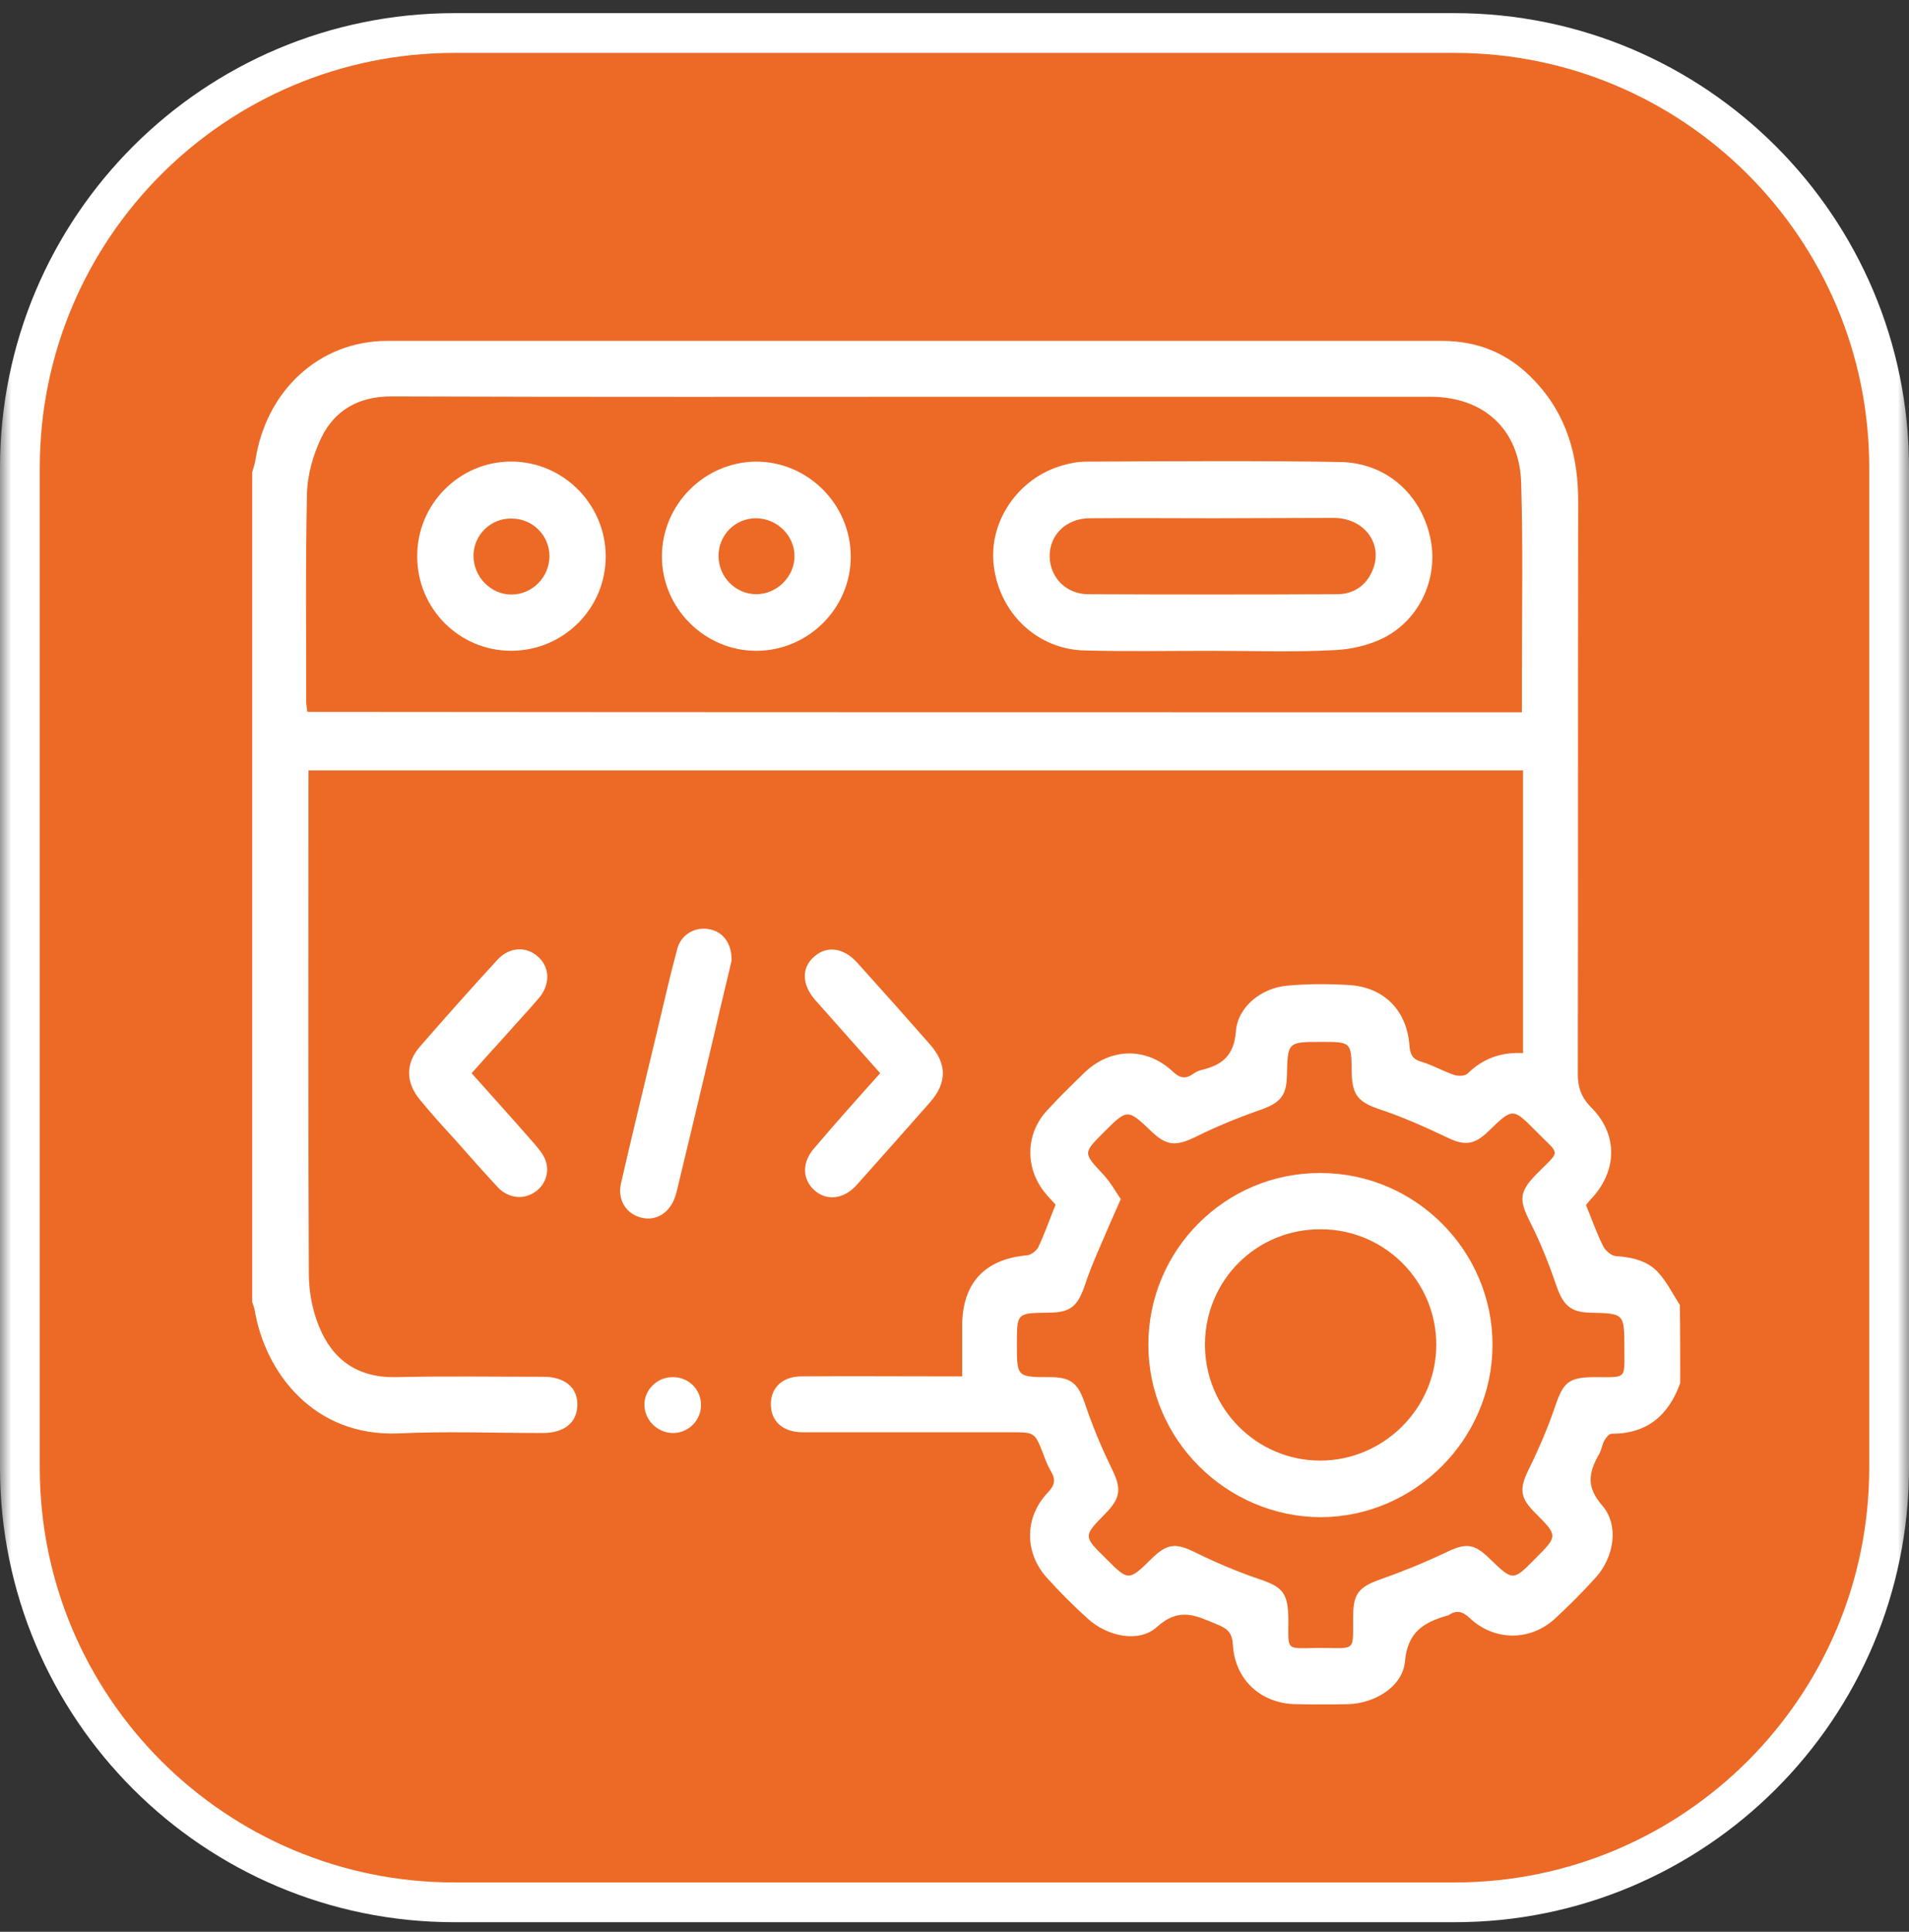
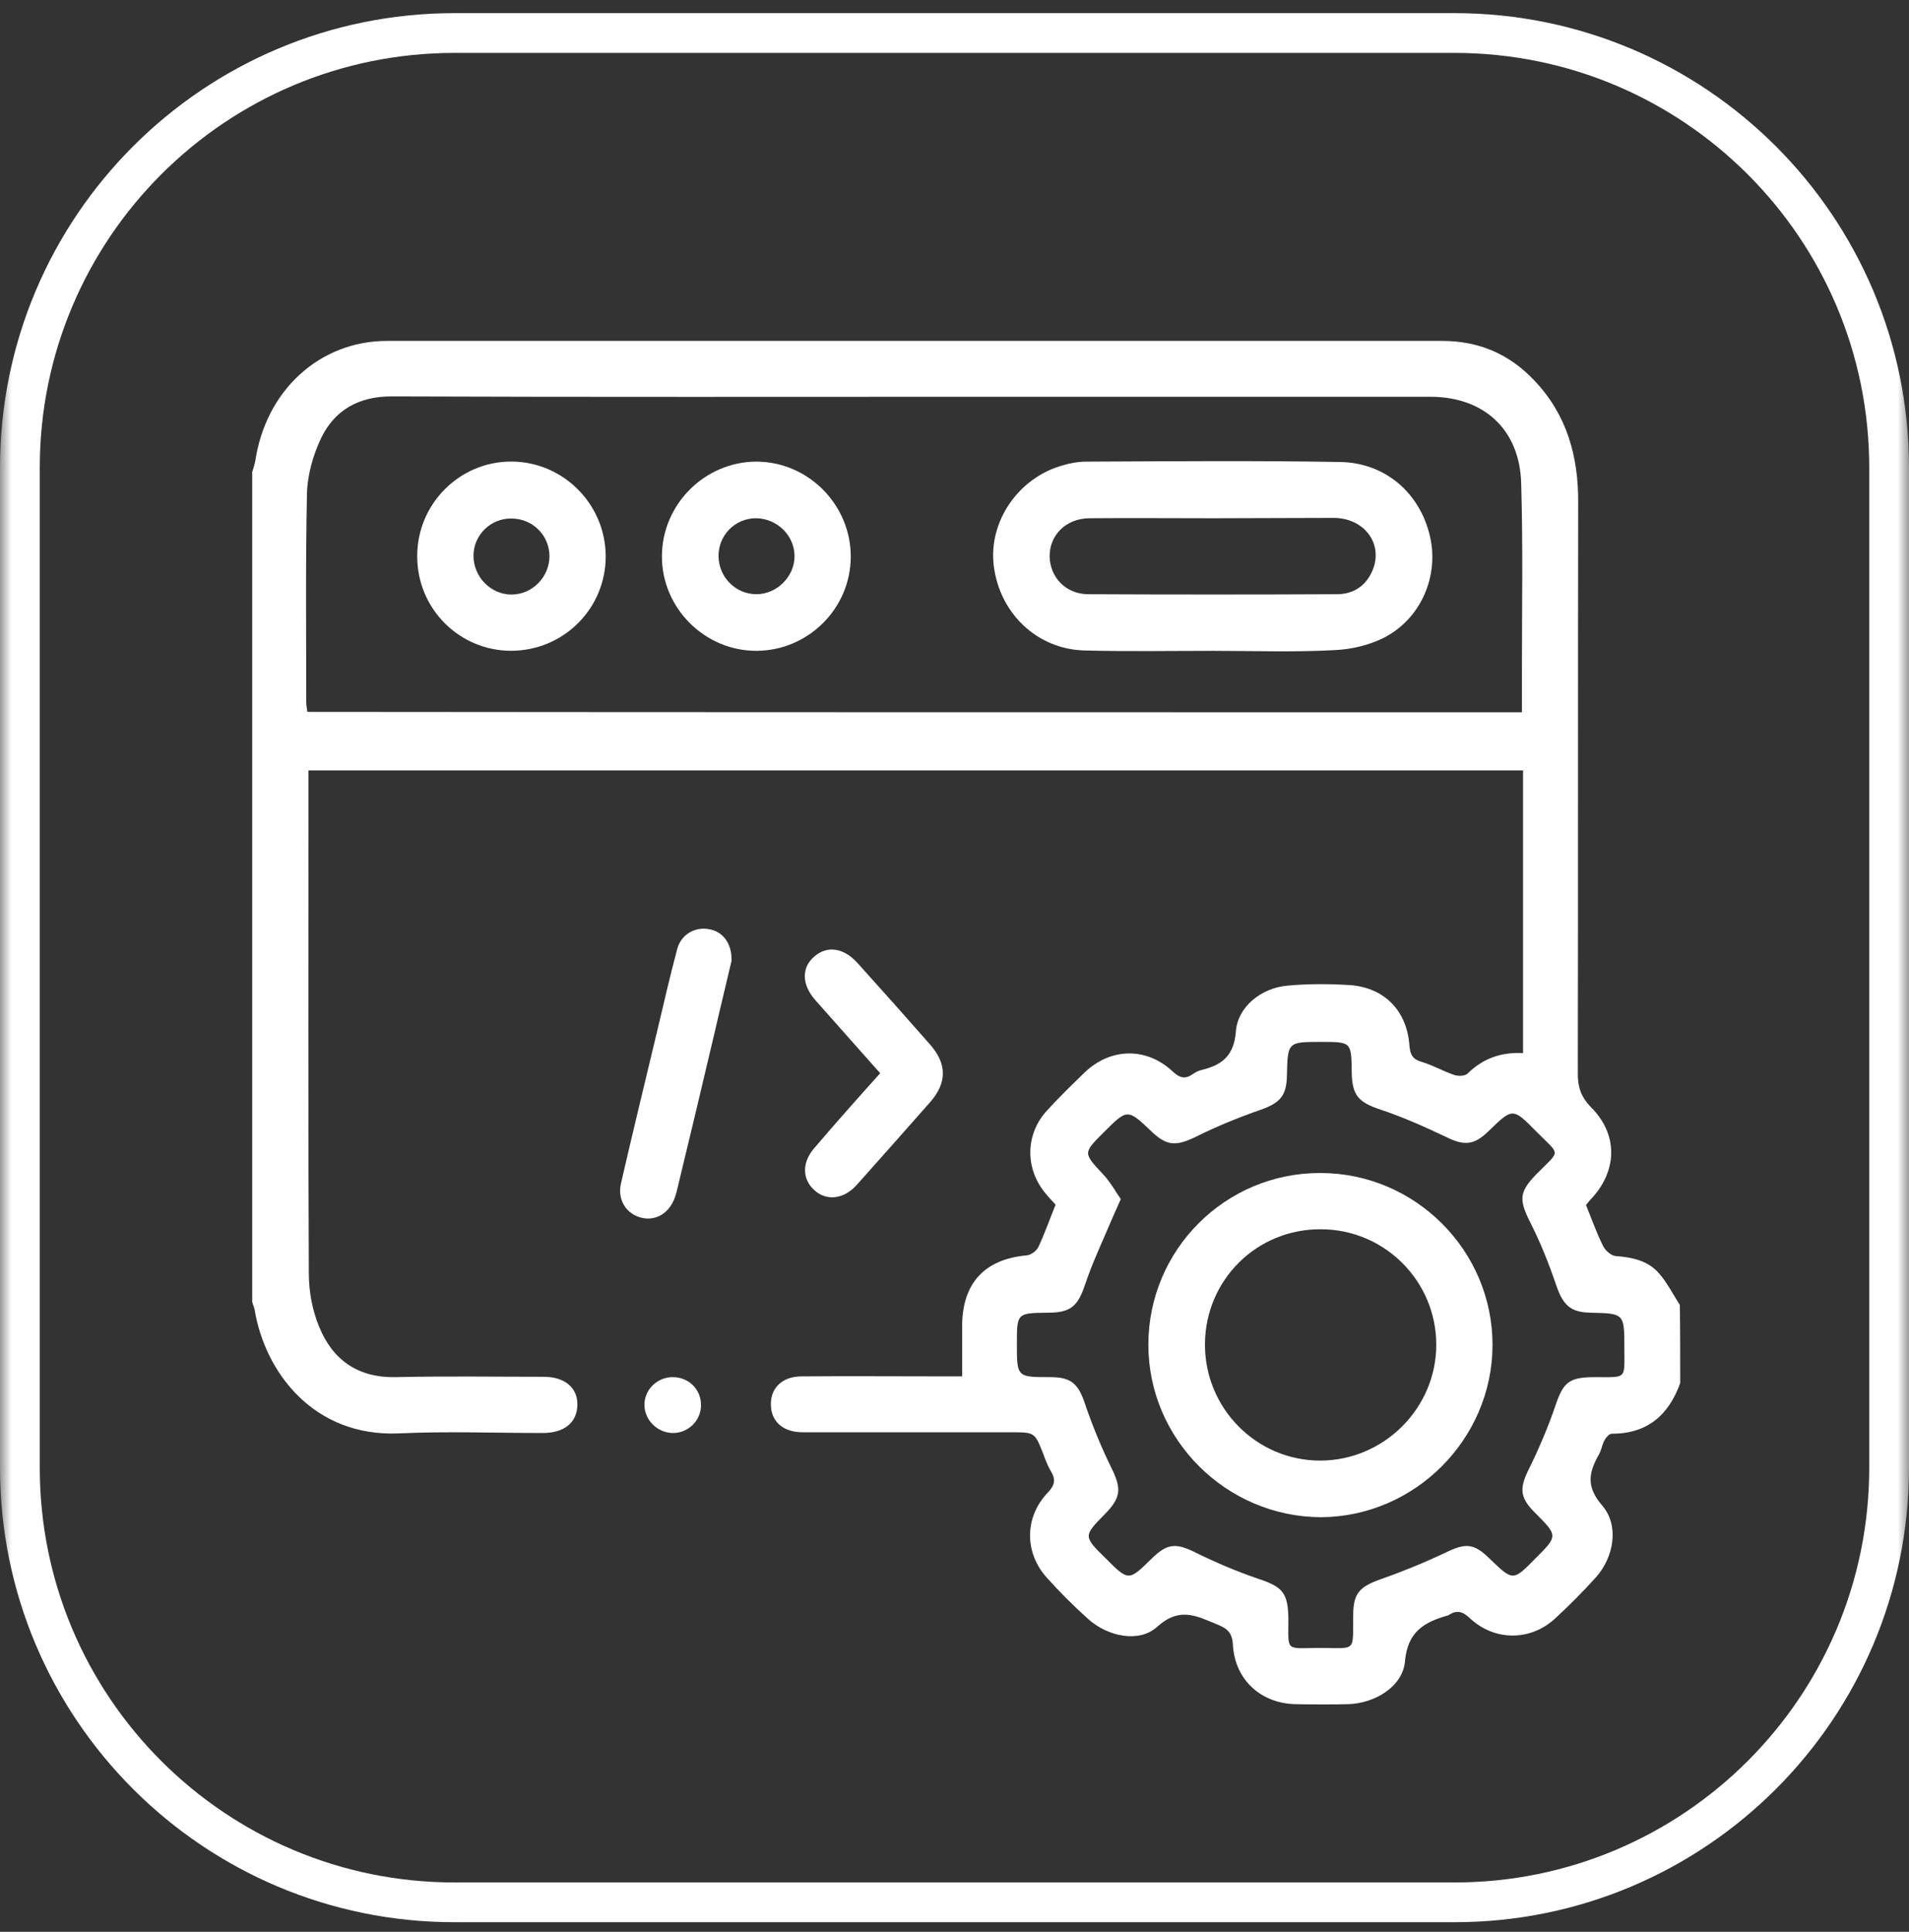
<svg xmlns="http://www.w3.org/2000/svg" width="84" height="85" viewBox="0 0 84 85" fill="none">
  <rect x="0" y="0" width="84" height="85" fill="#333333" stroke="none" />
  <g clip-path="url(#clip0_195_130)">
    <mask id="mask0_195_130" style="mask-type:luminance" maskUnits="userSpaceOnUse" x="0" y="0" width="84" height="85">
      <path d="M84 0H0V85H84V0Z" fill="white" />
    </mask>
    <g mask="url(#mask0_195_130)">
-       <path d="M64 1.453H20C9.438 1.453 0.875 10.016 0.875 20.578V64.578C0.875 75.141 9.438 83.703 20 83.703H64C74.562 83.703 83.125 75.141 83.125 64.578V20.578C83.125 10.016 74.562 1.453 64 1.453Z" fill="#EC6A26" />
      <path d="M64 1.453H20C9.438 1.453 0.875 10.016 0.875 20.578V64.578C0.875 75.141 9.438 83.703 20 83.703H64C74.562 83.703 83.125 75.141 83.125 64.578V20.578C83.125 10.016 74.562 1.453 64 1.453Z" stroke="white" stroke-width="1.75" />
    </g>
    <g clip-path="url(#clip1_195_130)">
      <path d="M73.933 60.856C73.425 62.266 72.491 63.085 70.918 63.085C70.803 63.085 70.672 63.249 70.606 63.364C70.492 63.56 70.475 63.79 70.361 63.987C69.918 64.773 69.771 65.396 70.492 66.232C71.262 67.117 71.016 68.51 70.23 69.395C69.656 70.034 69.049 70.641 68.41 71.231C67.329 72.214 65.755 72.214 64.674 71.198C64.346 70.886 64.084 70.837 63.739 71.067C63.723 71.083 63.707 71.083 63.69 71.083C62.674 71.378 61.937 71.788 61.822 73.099C61.724 74.213 60.495 74.951 59.315 74.984C58.561 75 57.807 75 57.036 74.984C55.496 74.967 54.332 73.918 54.25 72.361C54.218 71.837 54.005 71.657 53.562 71.476C52.644 71.099 51.907 70.69 50.923 71.575C50.12 72.312 48.727 72.001 47.875 71.231C47.236 70.657 46.629 70.05 46.056 69.411C45.072 68.313 45.072 66.756 46.105 65.675C46.416 65.347 46.465 65.101 46.236 64.724C46.089 64.478 45.99 64.2 45.892 63.937C45.531 63.036 45.531 63.02 44.532 63.02C41.467 63.02 38.386 63.02 35.321 63.02C34.518 63.02 33.993 62.61 33.928 61.938C33.846 61.135 34.37 60.561 35.272 60.561C37.386 60.545 39.484 60.561 41.598 60.561C41.811 60.561 42.041 60.561 42.336 60.561C42.336 59.775 42.336 59.037 42.336 58.316C42.352 56.448 43.335 55.399 45.187 55.235C45.367 55.218 45.613 55.038 45.695 54.858C45.974 54.268 46.187 53.645 46.449 53.006C46.318 52.858 46.17 52.711 46.023 52.531C45.089 51.433 45.105 49.892 46.089 48.843C46.613 48.27 47.17 47.729 47.727 47.188C48.858 46.106 50.432 46.057 51.595 47.139C51.907 47.434 52.153 47.499 52.497 47.254C52.611 47.172 52.742 47.106 52.89 47.073C53.775 46.86 54.3 46.45 54.381 45.385C54.463 44.287 55.512 43.468 56.643 43.369C57.512 43.287 58.397 43.287 59.282 43.337C60.855 43.402 61.904 44.418 62.019 46.008C62.051 46.418 62.166 46.614 62.576 46.729C63.068 46.877 63.51 47.139 64.002 47.303C64.166 47.352 64.461 47.352 64.575 47.237C65.247 46.581 66.034 46.286 67.017 46.336C67.017 42.189 67.017 38.059 67.017 33.897C49.219 33.897 31.437 33.897 13.573 33.897C13.573 34.126 13.573 34.355 13.573 34.568C13.573 41.714 13.556 48.876 13.589 56.022C13.589 56.808 13.737 57.628 14.032 58.349C14.622 59.824 15.736 60.627 17.408 60.594C19.571 60.545 21.751 60.578 23.914 60.578C24.849 60.578 25.422 61.053 25.406 61.823C25.389 62.594 24.832 63.052 23.881 63.052C21.767 63.052 19.653 62.971 17.555 63.069C13.786 63.233 11.672 60.365 11.213 57.677C11.197 57.546 11.131 57.415 11.098 57.283C11.098 45.106 11.098 32.946 11.098 20.769C11.147 20.621 11.197 20.457 11.229 20.31C11.688 17.163 14.081 15 17.031 15C32.502 15 47.99 15 63.461 15C65.067 15 66.411 15.574 67.509 16.737C68.951 18.245 69.459 20.097 69.443 22.129C69.427 30.504 69.443 38.879 69.427 47.254C69.427 47.843 69.574 48.27 70 48.712C71.18 49.876 71.18 51.449 70.082 52.678C69.967 52.793 69.869 52.924 69.787 53.022C70.049 53.662 70.262 54.284 70.557 54.858C70.656 55.038 70.901 55.251 71.098 55.268C71.803 55.317 72.475 55.464 72.95 55.972C73.343 56.398 73.606 56.939 73.917 57.415C73.933 58.562 73.933 59.709 73.933 60.856ZM66.968 31.34C66.968 30.651 66.968 30.045 66.968 29.439C66.968 26.718 67.017 23.981 66.935 21.261C66.87 18.901 65.296 17.458 62.936 17.458C56.446 17.458 49.956 17.458 43.45 17.458C34.698 17.458 25.963 17.475 17.211 17.442C15.785 17.442 14.72 18.048 14.13 19.277C13.77 20.031 13.524 20.916 13.507 21.736C13.442 24.784 13.475 27.833 13.475 30.897C13.475 31.028 13.507 31.176 13.524 31.323C31.322 31.34 49.104 31.34 66.968 31.34ZM49.317 52.76C49.137 53.17 49.006 53.465 48.875 53.76C48.498 54.661 48.072 55.546 47.76 56.48C47.432 57.464 47.138 57.759 46.105 57.759C44.745 57.775 44.745 57.775 44.745 59.136C44.745 60.594 44.745 60.594 46.22 60.594C47.138 60.594 47.449 60.889 47.744 61.774C48.072 62.741 48.465 63.692 48.907 64.593C49.35 65.494 49.334 65.888 48.629 66.609C47.662 67.592 47.662 67.592 48.662 68.576C49.661 69.575 49.661 69.575 50.678 68.576C51.382 67.887 51.759 67.887 52.644 68.33C53.513 68.756 54.431 69.149 55.348 69.46C56.446 69.821 56.676 70.083 56.692 71.247C56.692 72.673 56.545 72.525 57.987 72.509C59.757 72.509 59.511 72.738 59.544 71.001C59.56 70.1 59.839 69.821 60.691 69.51C61.675 69.165 62.641 68.772 63.576 68.33C64.477 67.887 64.838 67.887 65.542 68.576C66.575 69.575 66.575 69.575 67.558 68.576C68.558 67.576 68.558 67.576 67.542 66.56C66.853 65.871 66.853 65.478 67.296 64.593C67.722 63.724 68.115 62.807 68.427 61.889C68.787 60.824 69.017 60.594 70.18 60.594C71.606 60.594 71.475 60.709 71.475 59.316C71.475 57.792 71.475 57.792 69.984 57.759C69.115 57.742 68.787 57.431 68.492 56.595C68.165 55.628 67.788 54.678 67.329 53.776C66.837 52.793 66.837 52.449 67.607 51.662C68.689 50.564 68.673 50.875 67.591 49.777C66.558 48.728 66.558 48.745 65.493 49.777C64.854 50.4 64.411 50.417 63.625 50.023C62.691 49.581 61.74 49.155 60.757 48.827C59.773 48.499 59.495 48.204 59.478 47.172C59.462 45.844 59.462 45.844 58.135 45.844C56.66 45.844 56.66 45.844 56.627 47.335C56.61 48.22 56.315 48.532 55.48 48.827C54.496 49.171 53.529 49.564 52.611 50.023C51.759 50.433 51.349 50.433 50.678 49.794C49.612 48.778 49.612 48.778 48.563 49.827C47.645 50.744 47.662 50.728 48.547 51.678C48.842 51.99 49.071 52.4 49.317 52.76Z" fill="white" />
      <path d="M38.73 47.221C37.747 46.123 36.812 45.057 35.878 44.008C35.272 43.32 35.255 42.566 35.846 42.075C36.403 41.599 37.124 41.698 37.73 42.37C38.795 43.55 39.861 44.746 40.91 45.942C41.68 46.811 41.68 47.647 40.91 48.516C39.844 49.728 38.763 50.941 37.697 52.138C37.124 52.777 36.354 52.859 35.813 52.35C35.288 51.859 35.288 51.121 35.846 50.499C36.78 49.401 37.73 48.335 38.73 47.221Z" fill="white" />
-       <path d="M20.751 47.221C21.702 48.286 22.62 49.302 23.521 50.335C23.701 50.548 23.898 50.777 23.996 51.039C24.209 51.58 23.98 52.187 23.488 52.482C22.997 52.793 22.357 52.711 21.915 52.252C21.276 51.564 20.653 50.859 20.03 50.154C19.506 49.581 18.981 49.007 18.49 48.401C17.85 47.647 17.834 46.795 18.473 46.057C19.588 44.779 20.718 43.501 21.866 42.255C22.39 41.665 23.144 41.616 23.669 42.091C24.193 42.55 24.226 43.304 23.718 43.91C23.242 44.468 22.734 45.008 22.243 45.566C21.767 46.09 21.292 46.614 20.751 47.221Z" fill="white" />
      <path d="M32.191 42.271C31.962 43.254 31.683 44.385 31.421 45.532C30.88 47.827 30.339 50.105 29.782 52.399C29.766 52.481 29.733 52.563 29.716 52.629C29.487 53.35 28.881 53.743 28.225 53.579C27.553 53.416 27.16 52.793 27.324 52.072C27.832 49.859 28.373 47.647 28.897 45.45C29.192 44.221 29.471 42.976 29.798 41.763C29.962 41.124 30.569 40.78 31.159 40.878C31.782 40.96 32.208 41.484 32.191 42.271Z" fill="white" />
      <path d="M29.602 60.594C30.307 60.594 30.847 61.135 30.847 61.823C30.847 62.511 30.274 63.069 29.585 63.052C28.93 63.036 28.373 62.495 28.356 61.839C28.34 61.167 28.897 60.594 29.602 60.594Z" fill="white" />
      <path d="M53.382 28.637C51.497 28.637 49.613 28.67 47.728 28.621C45.647 28.572 43.991 26.999 43.729 24.901C43.483 22.951 44.811 21.017 46.761 20.476C47.089 20.377 47.449 20.312 47.793 20.312C51.514 20.296 55.25 20.263 58.971 20.328C60.954 20.361 62.478 21.689 62.92 23.59C63.33 25.343 62.527 27.228 60.888 28.064C60.233 28.392 59.462 28.572 58.725 28.605C56.938 28.703 55.169 28.637 53.382 28.637ZM53.398 22.803C51.579 22.803 49.76 22.787 47.925 22.803C46.892 22.819 46.171 23.557 46.187 24.491C46.204 25.409 46.908 26.146 47.892 26.146C51.53 26.163 55.185 26.163 58.823 26.146C59.528 26.146 60.085 25.802 60.38 25.13C60.888 23.983 60.085 22.819 58.725 22.787C56.955 22.787 55.169 22.803 53.398 22.803Z" fill="white" />
      <path d="M37.435 24.49C37.435 26.768 35.567 28.62 33.305 28.636C31.011 28.652 29.11 26.751 29.126 24.457C29.142 22.195 30.994 20.327 33.273 20.311C35.551 20.311 37.435 22.195 37.435 24.49ZM33.273 22.802C32.338 22.802 31.601 23.556 31.617 24.49C31.634 25.391 32.355 26.129 33.256 26.145C34.157 26.161 34.961 25.391 34.961 24.473C34.961 23.572 34.207 22.818 33.273 22.802Z" fill="white" />
      <path d="M26.652 24.455C26.668 26.766 24.8 28.634 22.489 28.634C20.211 28.634 18.359 26.782 18.359 24.488C18.343 22.177 20.227 20.292 22.522 20.309C24.784 20.325 26.635 22.177 26.652 24.455ZM20.834 24.455C20.834 25.373 21.588 26.16 22.505 26.16C23.423 26.16 24.177 25.389 24.177 24.471C24.177 23.57 23.456 22.833 22.538 22.816C21.604 22.783 20.834 23.537 20.834 24.455Z" fill="white" />
      <path d="M50.53 59.169C50.53 54.989 53.923 51.597 58.102 51.613C62.281 51.613 65.69 55.039 65.674 59.201C65.657 63.331 62.248 66.74 58.118 66.757C53.956 66.74 50.53 63.331 50.53 59.169ZM53.021 59.136C53.005 61.971 55.3 64.282 58.118 64.266C60.904 64.249 63.199 61.955 63.199 59.169C63.199 56.366 60.921 54.088 58.118 54.088C55.3 54.072 53.038 56.317 53.021 59.136Z" fill="white" />
    </g>
  </g>
  <defs>
    <clipPath id="clip0_195_130">
      <rect width="84" height="85" fill="white" />
    </clipPath>
    <clipPath id="clip1_195_130">
      <rect width="62.934" height="60" fill="white" transform="translate(11 15)" />
    </clipPath>
  </defs>
</svg>